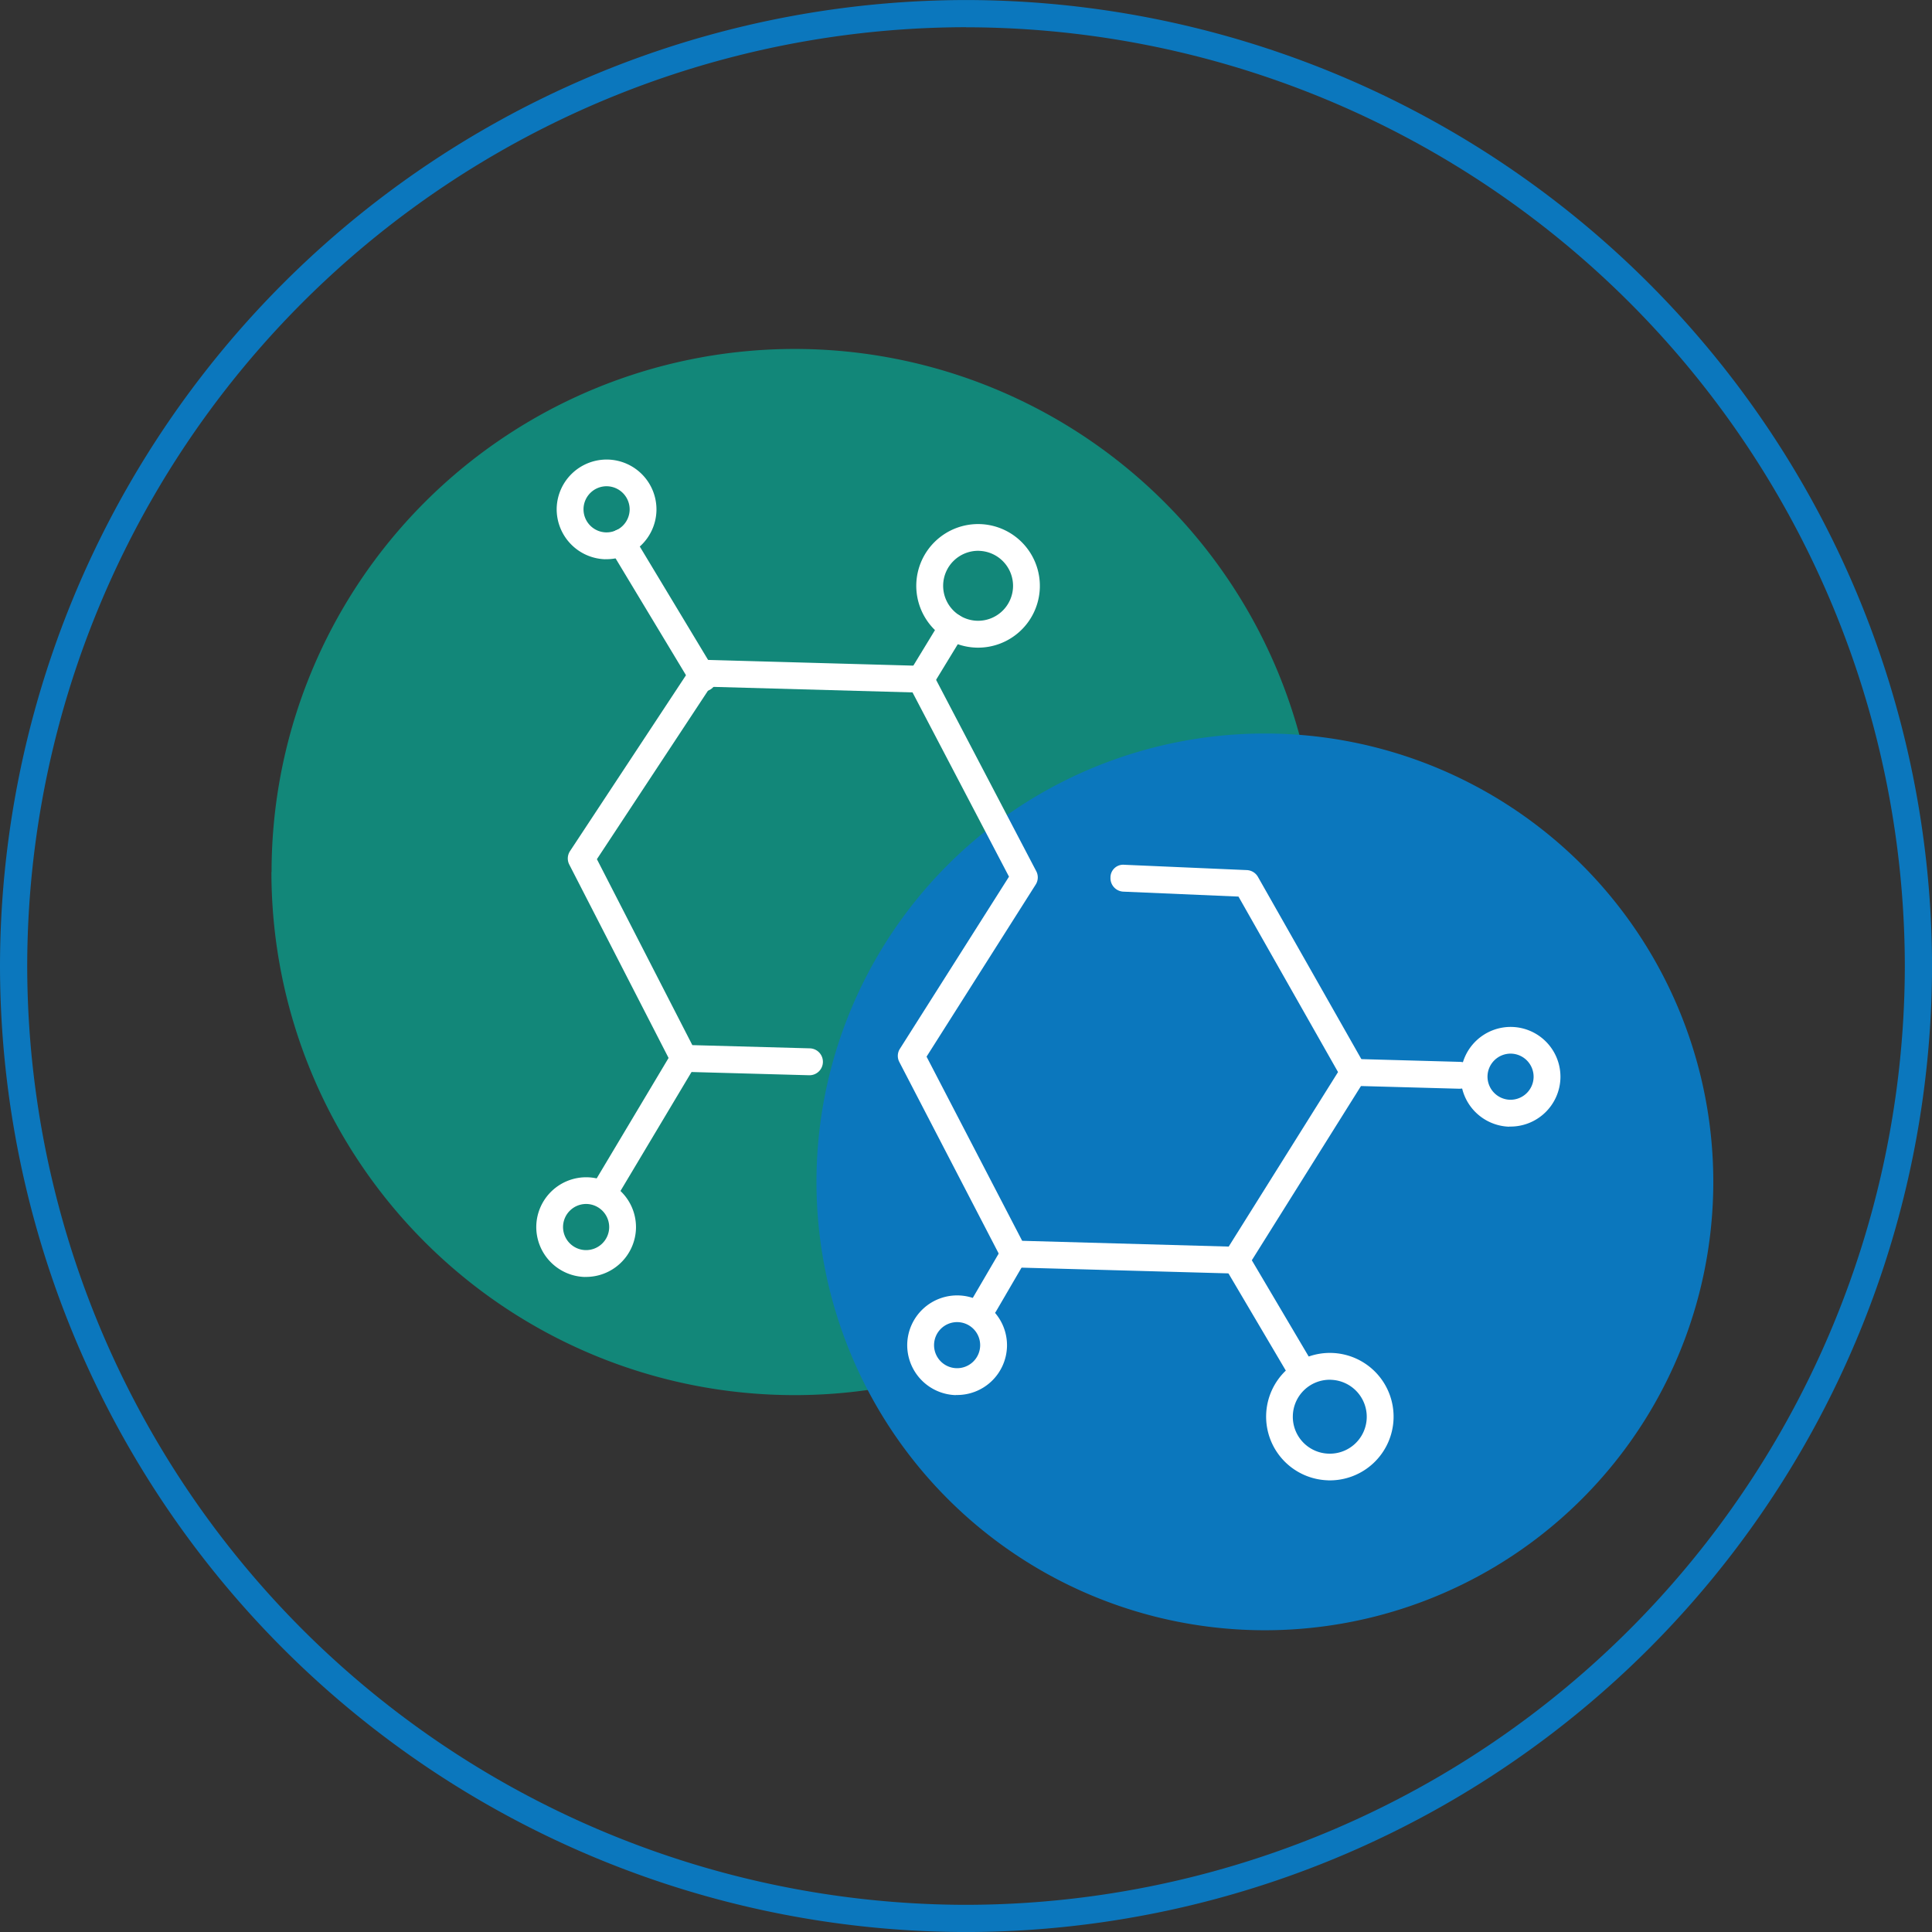
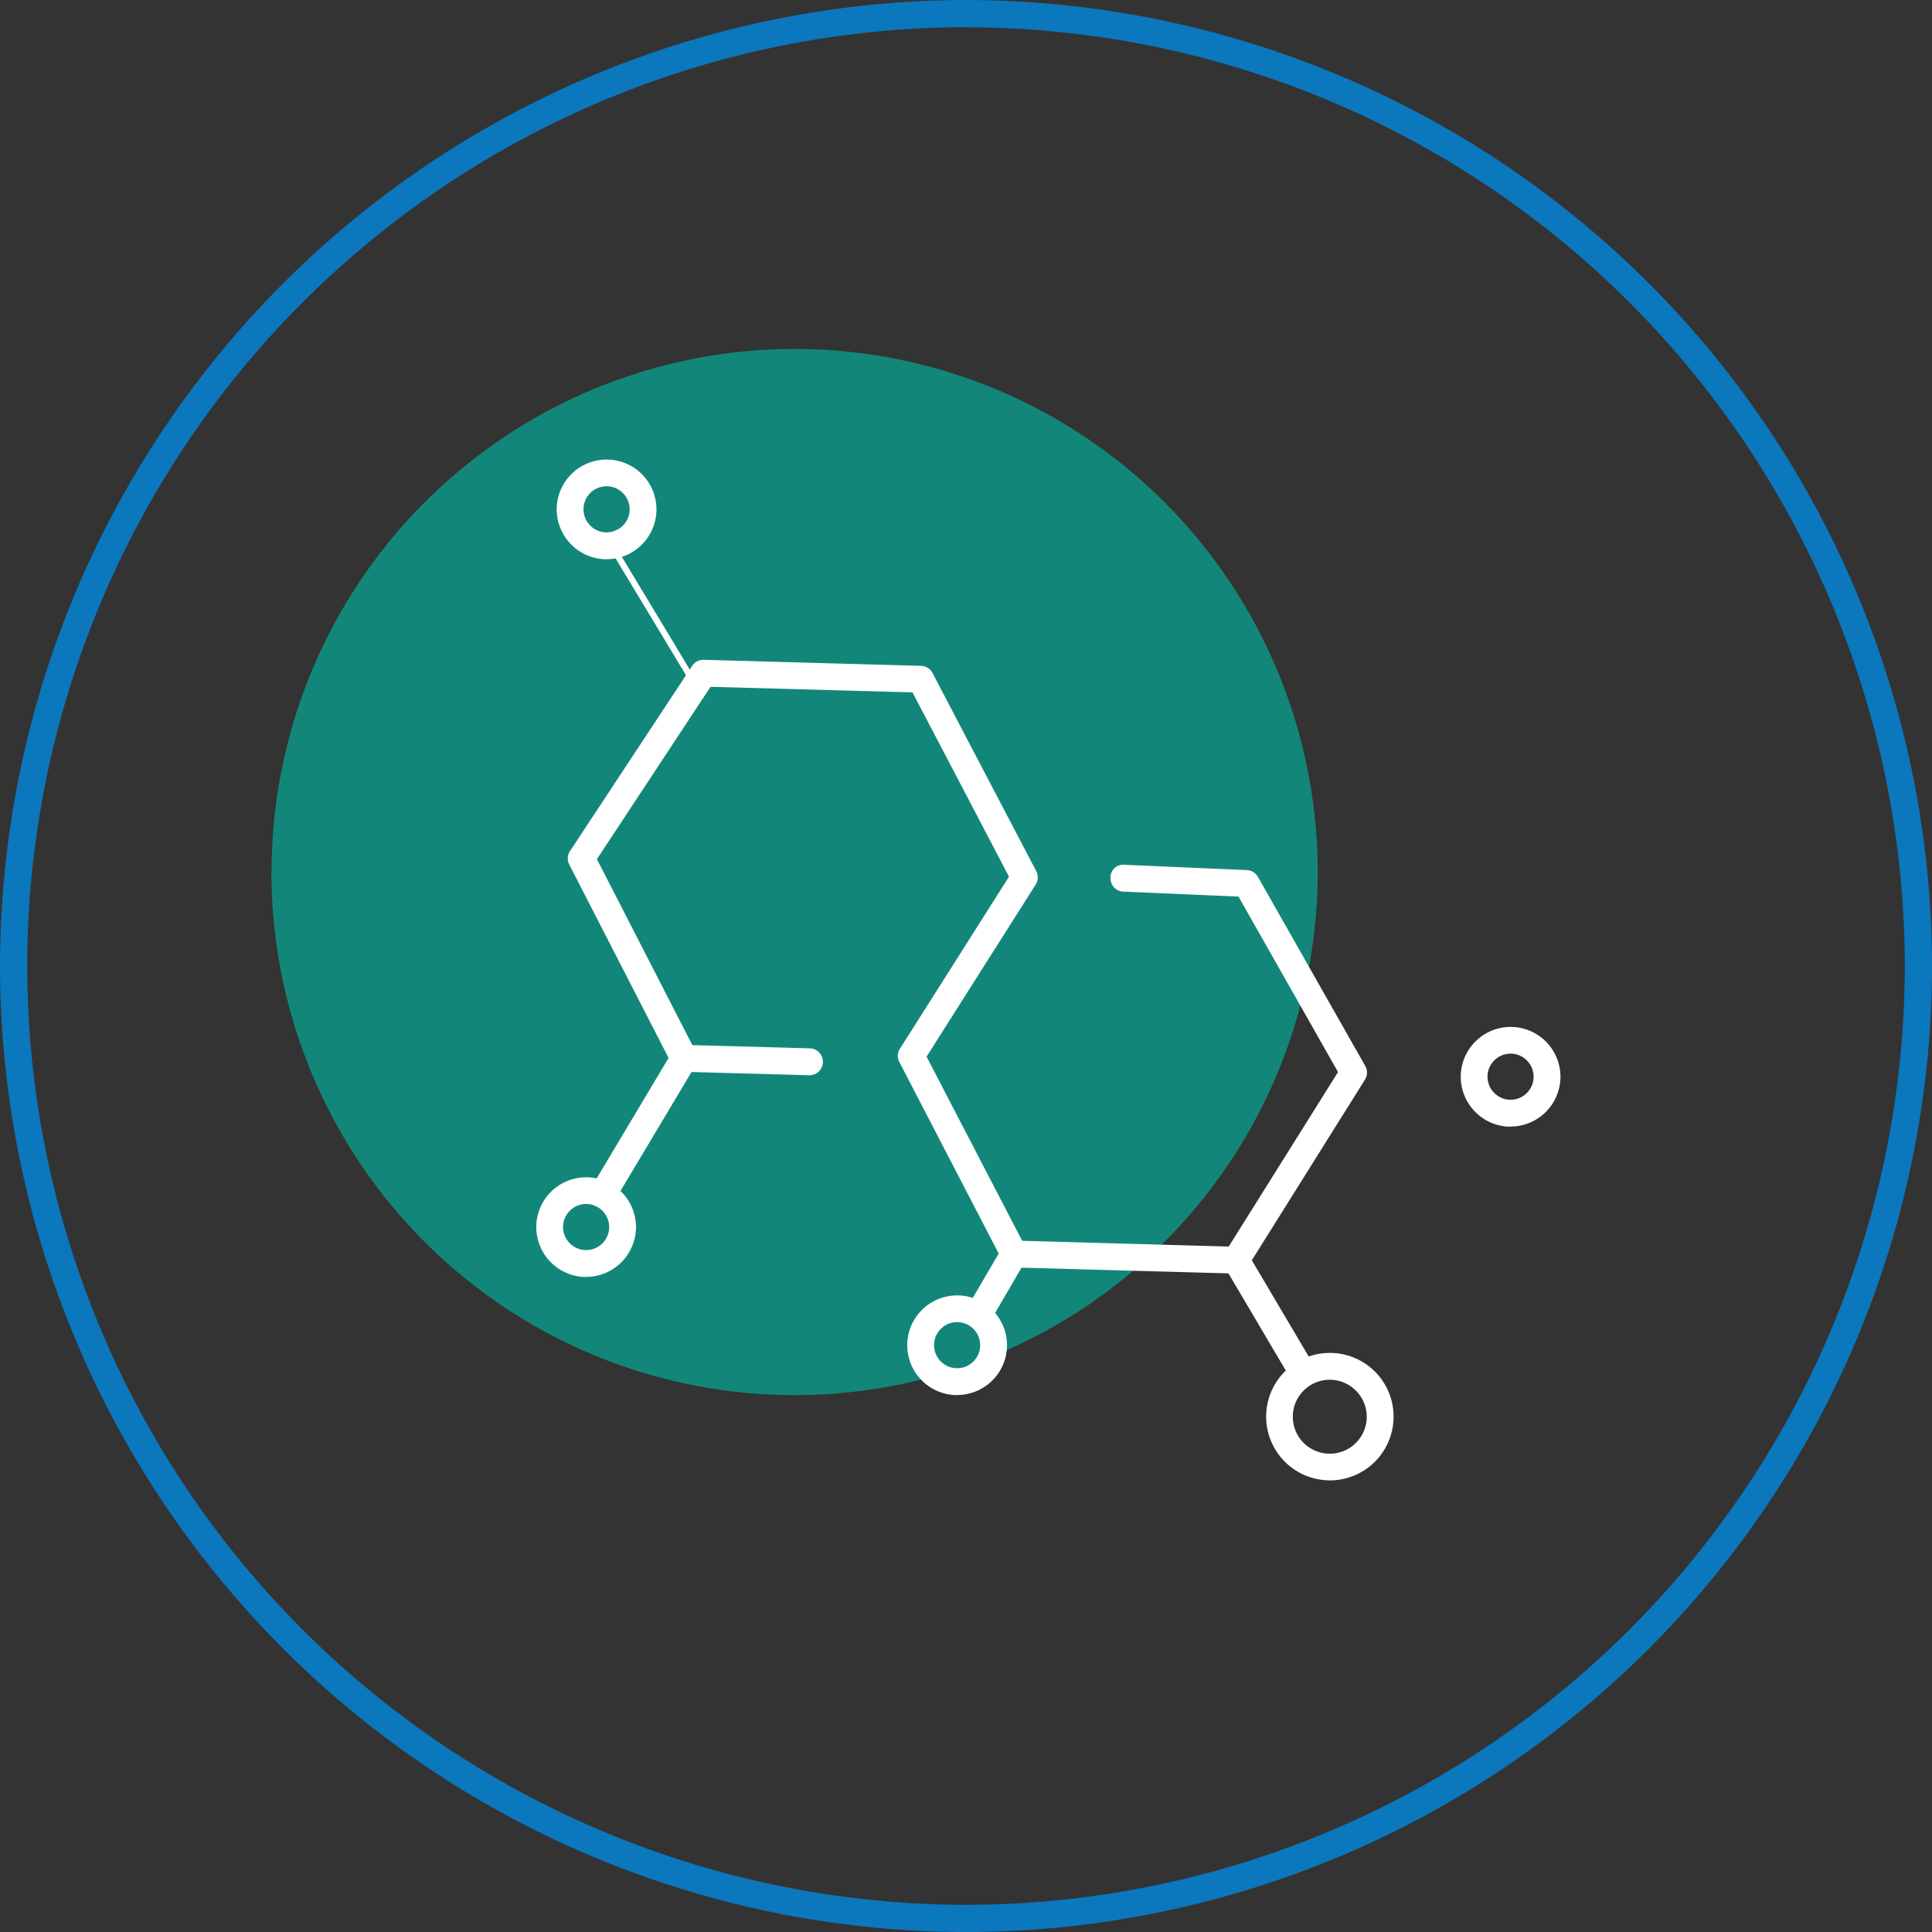
<svg xmlns="http://www.w3.org/2000/svg" id="Grupo_10201" data-name="Grupo 10201" width="55.875" height="55.875" viewBox="0 0 55.875 55.875">
  <rect x="0" y="0" width="55.875" height="55.875" fill="#333333" stroke="none" />
  <g id="Grupo_10170" data-name="Grupo 10170" transform="translate(0 0)">
    <g id="Grupo_10169" data-name="Grupo 10169">
      <path id="Trazado_9753" data-name="Trazado 9753" d="M484.17-1088.913a27.97,27.97,0,0,1-27.94-27.938,27.97,27.97,0,0,1,27.94-27.937,27.968,27.968,0,0,1,27.936,27.937A27.969,27.969,0,0,1,484.17-1088.913Zm0-55.089a27.183,27.183,0,0,0-27.153,27.151A27.184,27.184,0,0,0,484.17-1089.7a27.182,27.182,0,0,0,27.149-27.152A27.181,27.181,0,0,0,484.17-1144Z" transform="translate(-456.23 1144.789)" fill="#0b77bd" />
    </g>
  </g>
  <g id="Grupo_10172" data-name="Grupo 10172" transform="translate(7.854 10.092)">
    <g id="Grupo_10171" data-name="Grupo 10171">
      <path id="Trazado_9754" data-name="Trazado 9754" d="M468.875-1113.413A15.13,15.13,0,0,1,484-1128.541a15.128,15.128,0,0,1,15.129,15.128A15.128,15.128,0,0,1,484-1098.285a15.13,15.13,0,0,1-15.129-15.128" transform="translate(-468.875 1128.541)" fill="#128779" />
    </g>
  </g>
  <g id="Grupo_10174" data-name="Grupo 10174" transform="translate(23.613 21.214)">
    <g id="Grupo_10173" data-name="Grupo 10173">
-       <path id="Trazado_9755" data-name="Trazado 9755" d="M494.245-1097.668a12.967,12.967,0,0,1,12.968-12.967,12.967,12.967,0,0,1,12.969,12.967,12.968,12.968,0,0,1-12.969,12.967,12.967,12.967,0,0,1-12.968-12.967" transform="translate(-494.245 1110.635)" fill="#0b77bd" />
-     </g>
+       </g>
  </g>
  <g id="Grupo_10176" data-name="Grupo 10176" transform="translate(16.425 19.082)">
    <g id="Grupo_10175" data-name="Grupo 10175">
      <path id="Trazado_9756" data-name="Trazado 9756" d="M501.987-1096.316l-6.424-.178a.389.389,0,0,1-.334-.211l-2.972-5.729a.379.379,0,0,1,.017-.385l3.154-4.976-2.79-5.329-5.842-.162-3.286,4.985,2.76,5.378,3.4.093a.389.389,0,0,1,.376.4.389.389,0,0,1-.4.378l-3.631-.1a.4.4,0,0,1-.335-.211l-2.97-5.784a.385.385,0,0,1,.024-.39l3.531-5.355a.388.388,0,0,1,.334-.175l6.285.175a.384.384,0,0,1,.332.207l3,5.731a.386.386,0,0,1-.017.389l-3.155,4.975,2.765,5.326,5.973.167,3.162-5.047-2.879-5.075-3.331-.143a.39.39,0,0,1-.371-.406.367.367,0,0,1,.4-.371l3.547.154a.388.388,0,0,1,.32.2l3.1,5.463a.385.385,0,0,1-.009.4l-3.4,5.428a.391.391,0,0,1-.34.182" transform="translate(-482.672 1114.067)" fill="#fff" />
    </g>
  </g>
  <g id="Grupo_10178" data-name="Grupo 10178" transform="translate(17.196 30.221)">
    <g id="Grupo_10177" data-name="Grupo 10177">
      <path id="Trazado_9757" data-name="Trazado 9757" d="M484.29-1091.675a.379.379,0,0,1-.187-.055.39.39,0,0,1-.135-.533l2.2-3.685a.4.4,0,0,1,.533-.134.39.39,0,0,1,.134.534l-2.2,3.684a.387.387,0,0,1-.345.188" transform="translate(-483.914 1096.133)" fill="#fff" />
    </g>
  </g>
  <g id="Grupo_10180" data-name="Grupo 10180" transform="translate(17.589 15.302)">
    <g id="Grupo_10179" data-name="Grupo 10179">
-       <path id="Trazado_9758" data-name="Trazado 9758" d="M487.288-1115.456a.389.389,0,0,1-.321-.189l-2.363-3.921a.386.386,0,0,1,.132-.531.388.388,0,0,1,.534.132l2.362,3.921a.386.386,0,0,1-.132.532.393.393,0,0,1-.211.057" transform="translate(-484.547 1120.152)" fill="#fff" />
+       <path id="Trazado_9758" data-name="Trazado 9758" d="M487.288-1115.456a.389.389,0,0,1-.321-.189l-2.363-3.921a.386.386,0,0,1,.132-.531.388.388,0,0,1,.534.132a.386.386,0,0,1-.132.532.393.393,0,0,1-.211.057" transform="translate(-484.547 1120.152)" fill="#fff" />
    </g>
  </g>
  <g id="Grupo_10182" data-name="Grupo 10182" transform="translate(26.241 17.744)">
    <g id="Grupo_10181" data-name="Grupo 10181">
-       <path id="Trazado_9759" data-name="Trazado 9759" d="M498.853-1113.933a.368.368,0,0,1-.19-.057.387.387,0,0,1-.13-.533l.92-1.511a.385.385,0,0,1,.533-.13.387.387,0,0,1,.13.533l-.921,1.511a.386.386,0,0,1-.342.187" transform="translate(-498.476 1116.221)" fill="#fff" />
-     </g>
+       </g>
  </g>
  <g id="Grupo_10184" data-name="Grupo 10184" transform="translate(28.086 35.88)">
    <g id="Grupo_10183" data-name="Grupo 10183">
      <path id="Trazado_9760" data-name="Trazado 9760" d="M501.825-1084.791a.377.377,0,0,1-.184-.052.391.391,0,0,1-.142-.532l.852-1.458a.388.388,0,0,1,.53-.14.387.387,0,0,1,.14.53l-.851,1.46a.384.384,0,0,1-.346.191" transform="translate(-501.447 1087.024)" fill="#fff" />
    </g>
  </g>
  <g id="Grupo_10186" data-name="Grupo 10186" transform="translate(35.361 36.057)">
    <g id="Grupo_10185" data-name="Grupo 10185">
      <path id="Trazado_9761" data-name="Trazado 9761" d="M515.3-1082.978a.391.391,0,0,1-.322-.19l-1.762-2.986a.382.382,0,0,1,.137-.529.385.385,0,0,1,.53.135l1.763,2.984a.389.389,0,0,1-.137.532.406.406,0,0,1-.209.053" transform="translate(-513.159 1086.738)" fill="#fff" />
    </g>
  </g>
  <g id="Grupo_10188" data-name="Grupo 10188" transform="translate(38.763 30.627)">
    <g id="Grupo_10187" data-name="Grupo 10187">
-       <path id="Trazado_9762" data-name="Trazado 9762" d="M522.077-1094.62l-3.063-.084a.39.39,0,0,1-.378-.4.389.389,0,0,1,.4-.378l3.065.085a.389.389,0,0,1,.376.4.387.387,0,0,1-.4.376" transform="translate(-518.636 1095.48)" fill="#fff" />
-     </g>
+       </g>
  </g>
  <g id="Grupo_10190" data-name="Grupo 10190" transform="translate(15.511 34.046)">
    <g id="Grupo_10189" data-name="Grupo 10189">
      <path id="Trazado_9763" data-name="Trazado 9763" d="M482.6-1087.091a1.446,1.446,0,0,1-1.4-1.483,1.444,1.444,0,0,1,1.483-1.4,1.443,1.443,0,0,1,1.4,1.481,1.446,1.446,0,0,1-1.481,1.4m.058-2.109a.668.668,0,0,0-.686.648.668.668,0,0,0,.649.686.669.669,0,0,0,.685-.648.67.67,0,0,0-.648-.686" transform="translate(-481.201 1089.976)" fill="#fff" />
    </g>
  </g>
  <g id="Grupo_10192" data-name="Grupo 10192" transform="translate(26.233 37.465)">
    <g id="Grupo_10191" data-name="Grupo 10191">
      <path id="Trazado_9764" data-name="Trazado 9764" d="M499.868-1081.589a1.447,1.447,0,0,1-1.4-1.483,1.444,1.444,0,0,1,1.485-1.4,1.442,1.442,0,0,1,1.4,1.479,1.443,1.443,0,0,1-1.481,1.4m.058-2.107a.666.666,0,0,0-.686.646.666.666,0,0,0,.649.686.667.667,0,0,0,.684-.648.667.667,0,0,0-.648-.684" transform="translate(-498.463 1084.472)" fill="#fff" />
    </g>
  </g>
  <g id="Grupo_10194" data-name="Grupo 10194" transform="translate(42.243 29.7)">
    <g id="Grupo_10193" data-name="Grupo 10193">
      <path id="Trazado_9765" data-name="Trazado 9765" d="M525.642-1094.088a1.448,1.448,0,0,1-1.4-1.485,1.445,1.445,0,0,1,1.483-1.4,1.442,1.442,0,0,1,1.4,1.481,1.446,1.446,0,0,1-1.481,1.4m.058-2.109a.669.669,0,0,0-.686.647.67.67,0,0,0,.649.687.669.669,0,0,0,.684-.648.669.669,0,0,0-.648-.686" transform="translate(-524.239 1096.973)" fill="#fff" />
    </g>
  </g>
  <g id="Grupo_10196" data-name="Grupo 10196" transform="translate(16.095 13.289)">
    <g id="Grupo_10195" data-name="Grupo 10195">
      <path id="Trazado_9766" data-name="Trazado 9766" d="M483.547-1120.509a1.448,1.448,0,0,1-1.4-1.483,1.446,1.446,0,0,1,1.485-1.4,1.443,1.443,0,0,1,1.4,1.481,1.444,1.444,0,0,1-1.481,1.4m.058-2.109a.667.667,0,0,0-.686.648.668.668,0,0,0,.65.686.669.669,0,0,0,.684-.648.67.67,0,0,0-.648-.686" transform="translate(-482.142 1123.394)" fill="#fff" />
    </g>
  </g>
  <g id="Grupo_10198" data-name="Grupo 10198" transform="translate(36.617 39.127)">
    <g id="Grupo_10197" data-name="Grupo 10197">
      <path id="Trazado_9767" data-name="Trazado 9767" d="M516.973-1078.11a1.844,1.844,0,0,1-1.791-1.893,1.844,1.844,0,0,1,1.894-1.791,1.843,1.843,0,0,1,1.791,1.894,1.844,1.844,0,0,1-1.893,1.791m.08-2.909a1.068,1.068,0,0,0-1.1,1.037,1.066,1.066,0,0,0,1.037,1.1,1.067,1.067,0,0,0,1.1-1.036,1.07,1.07,0,0,0-1.038-1.1" transform="translate(-515.181 1081.795)" fill="#fff" />
    </g>
  </g>
  <g id="Grupo_10200" data-name="Grupo 10200" transform="translate(26.499 15.157)">
    <g id="Grupo_10199" data-name="Grupo 10199">
-       <path id="Trazado_9768" data-name="Trazado 9768" d="M500.631-1116.814a1.79,1.79,0,0,1-1.738-1.837,1.789,1.789,0,0,1,1.837-1.736,1.788,1.788,0,0,1,1.736,1.837,1.787,1.787,0,0,1-1.835,1.736m.077-2.8a1.013,1.013,0,0,0-1.038.983,1.013,1.013,0,0,0,.983,1.04,1.012,1.012,0,0,0,1.038-.983,1.013,1.013,0,0,0-.983-1.039" transform="translate(-498.892 1120.387)" fill="#fff" />
-     </g>
+       </g>
  </g>
</svg>